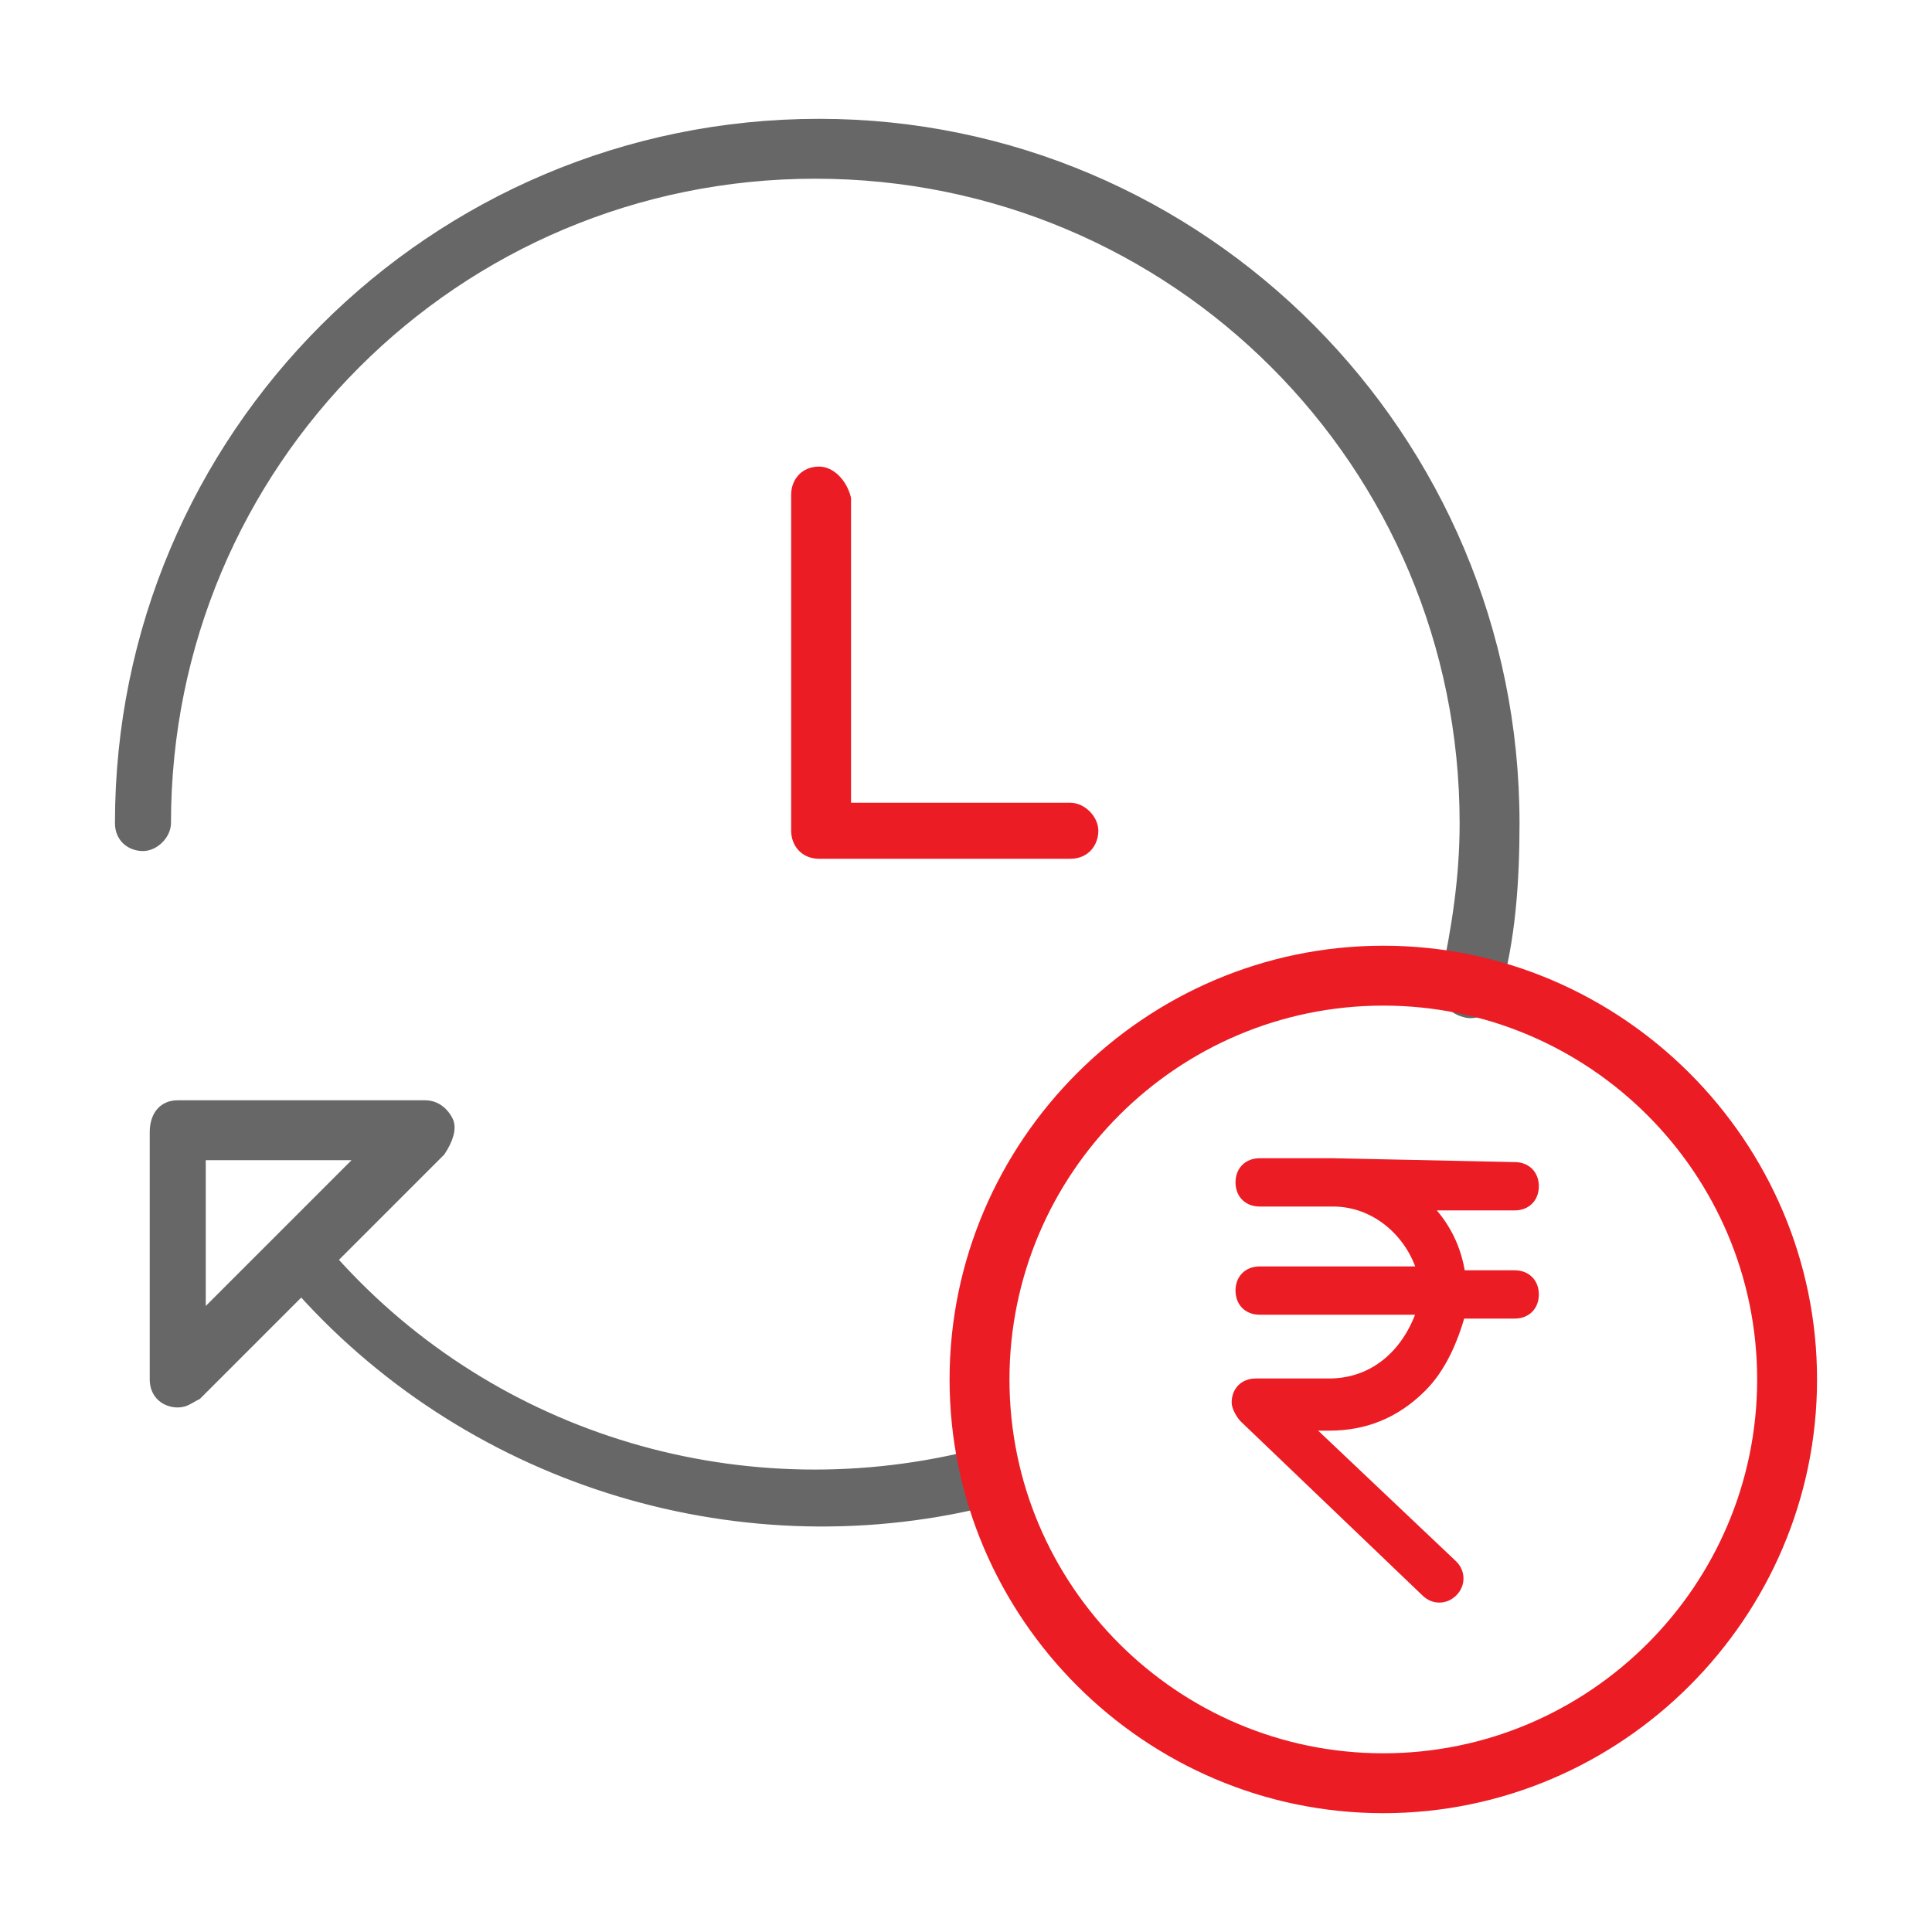
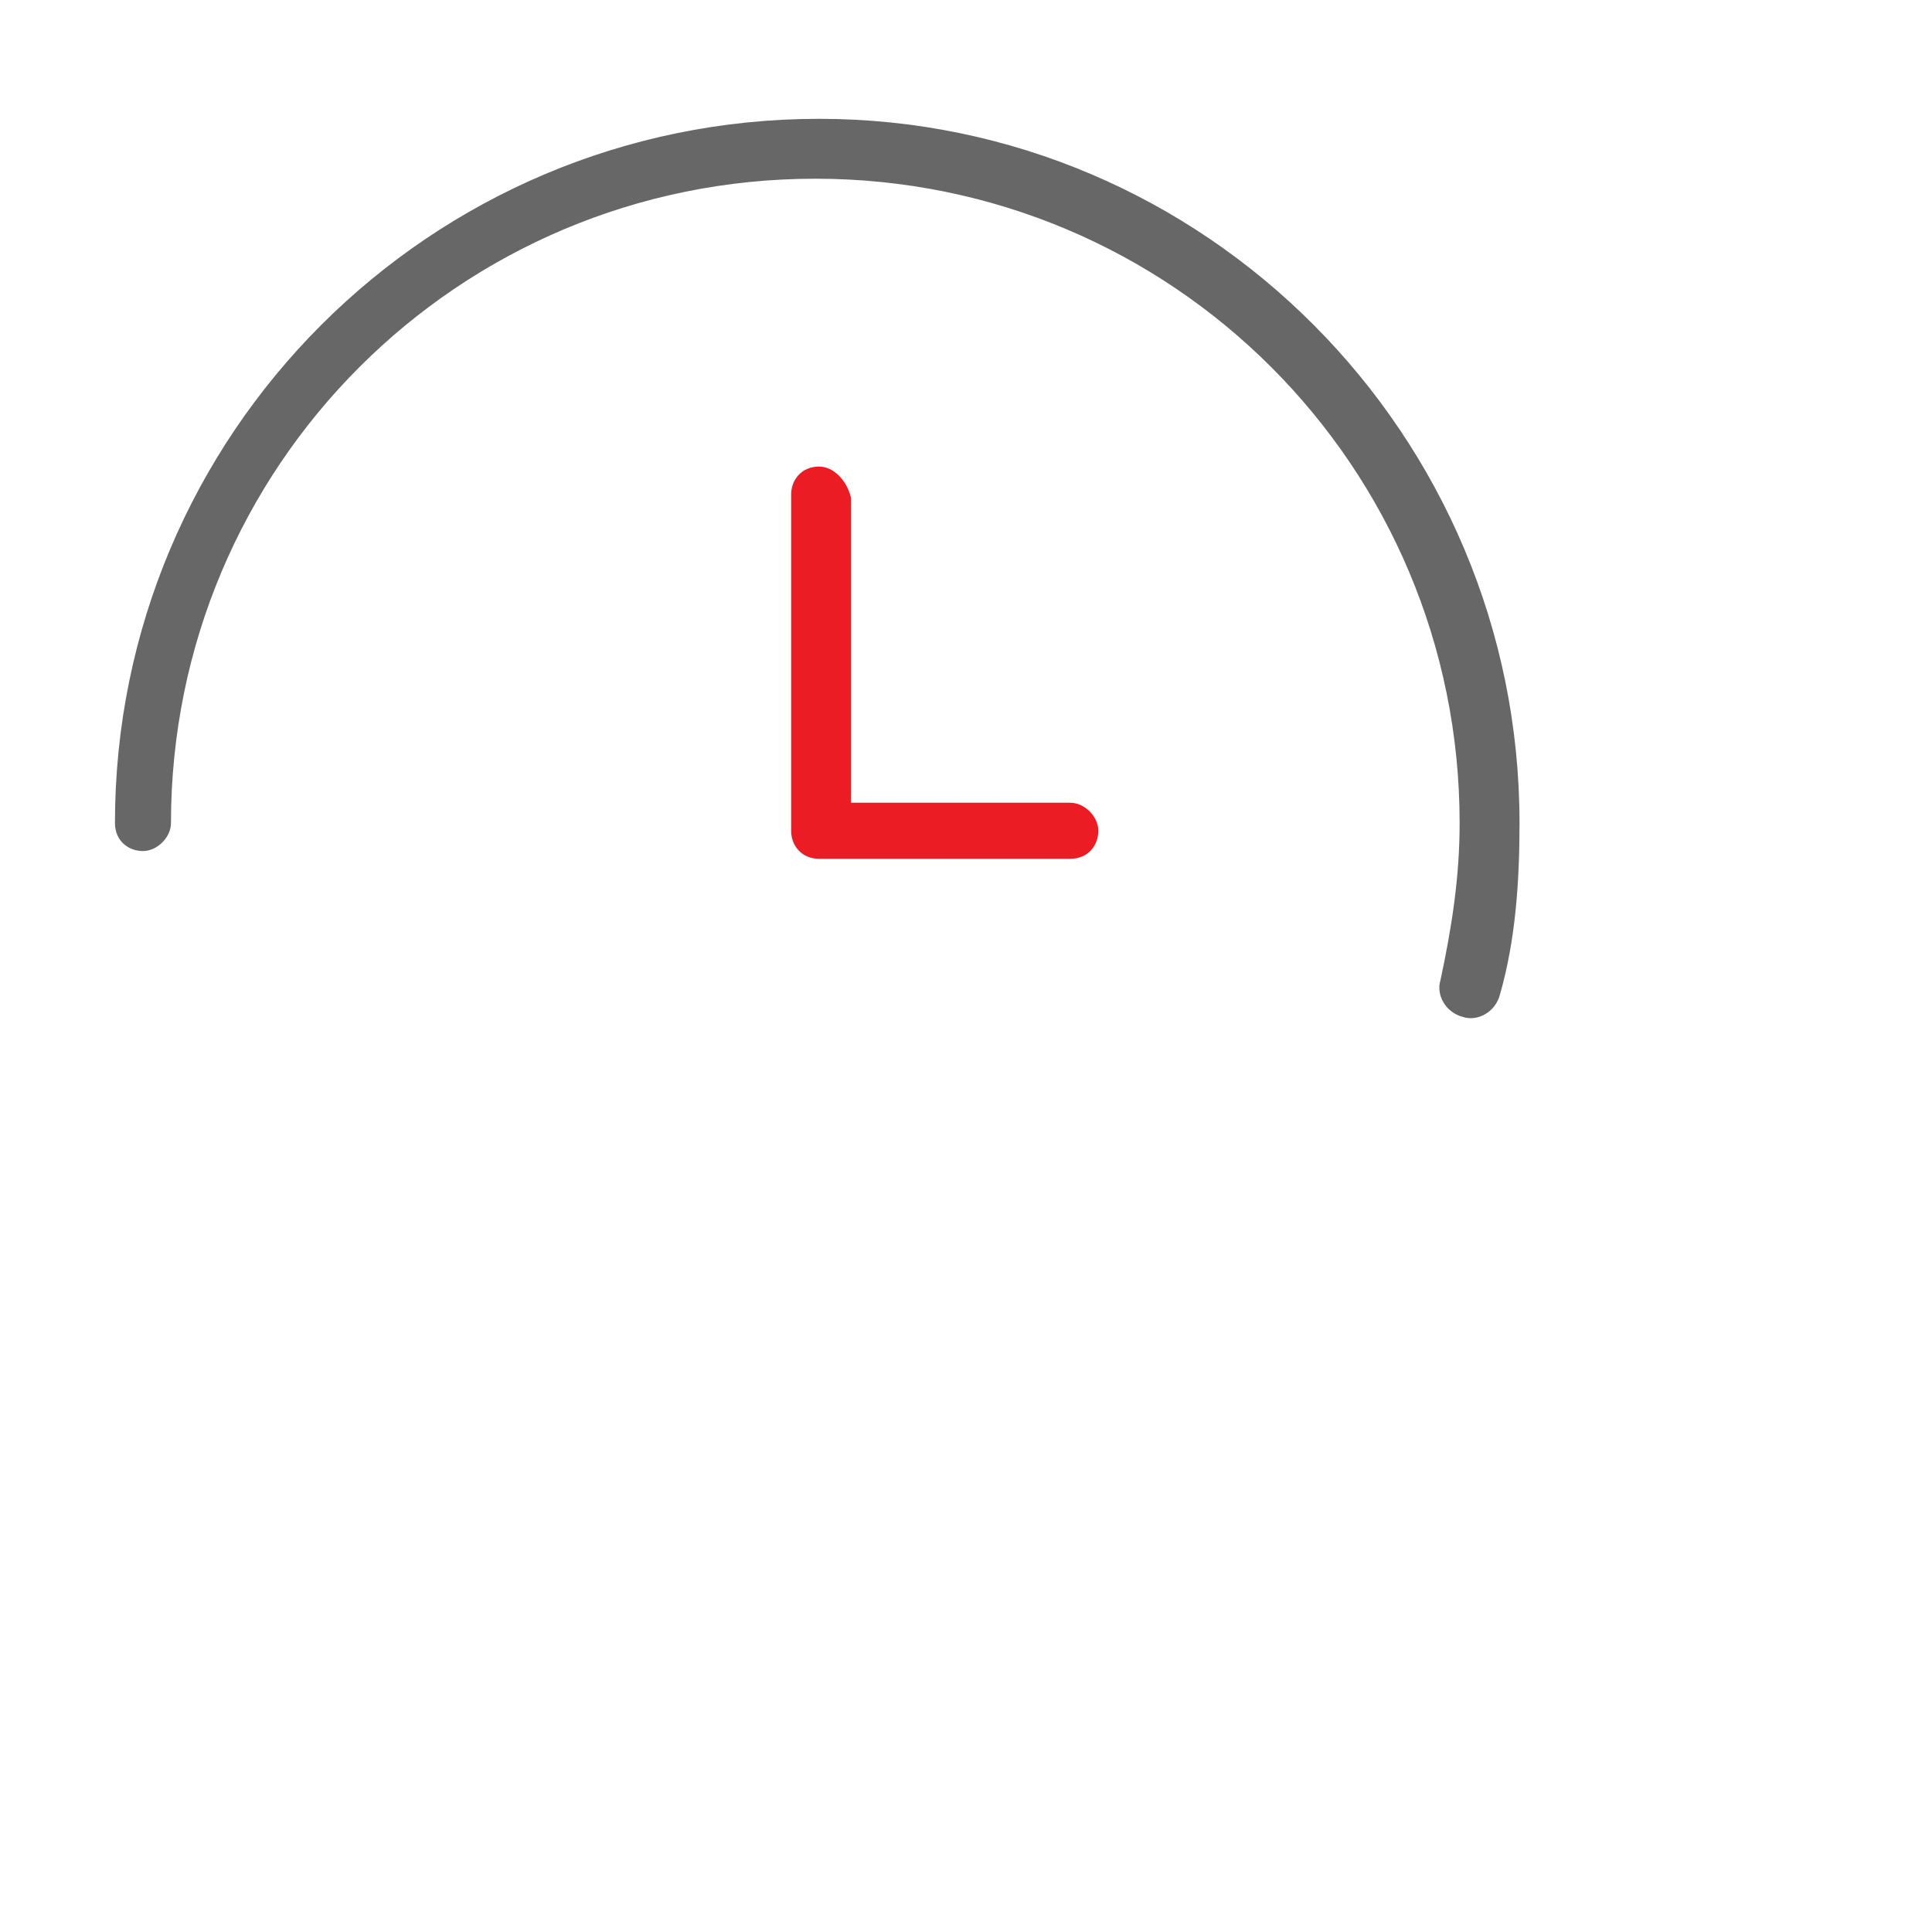
<svg xmlns="http://www.w3.org/2000/svg" version="1.1" id="Layer_1" x="0px" y="0px" viewBox="-274 395.9 50 50" style="enable-background:new -274 395.9 50 50;" xml:space="preserve">
  <style type="text/css">
	.st0{fill:#676767;stroke:#676767;stroke-width:0.25;stroke-miterlimit:10;}
	.st1{fill:#EC1C24;stroke:#EC1C24;stroke-width:0.25;stroke-miterlimit:10;}
</style>
  <g id="XMLID_1682_">
    <path id="XMLID_1040_" class="st0" d="M-252.8,399.1c-10,0-18.1,8.1-18.1,18.1c0,0.4,0.3,0.6,0.6,0.6s0.6-0.3,0.6-0.6l0,0   c0-9.3,7.5-16.8,16.8-16.8s16.8,7.5,16.8,16.8c0,1.4-0.2,2.7-0.5,4.1c-0.1,0.3,0.1,0.7,0.5,0.8c0.3,0.1,0.7-0.1,0.8-0.5   c0,0,0,0,0,0c0.4-1.4,0.5-2.9,0.5-4.4C-234.8,407.2-242.9,399.1-252.8,399.1z" />
    <path id="XMLID_1039_" class="st1" d="M-252.8,408.1c-0.4,0-0.6,0.3-0.6,0.6v8.7c0,0.3,0.2,0.6,0.6,0.6c0,0,0,0,0,0h6.5   c0.4,0,0.6-0.3,0.6-0.6s-0.3-0.6-0.6-0.6h-5.8v-8C-252.2,408.4-252.5,408.1-252.8,408.1z" />
-     <path id="XMLID_1036_" class="st0" d="M-262.4,424.9c-0.1-0.2-0.3-0.4-0.6-0.4h-6.4c-0.4,0-0.6,0.3-0.6,0.7v6.4   c0,0.4,0.3,0.6,0.6,0.6c0.2,0,0.3-0.1,0.5-0.2l2.7-2.7c4.5,5,11.5,7.1,18,5.4c0.3-0.1,0.5-0.4,0.4-0.8c-0.1-0.3-0.4-0.5-0.8-0.4   c-6.1,1.6-12.6-0.3-16.8-5l2.8-2.8C-262.4,425.4-262.3,425.1-262.4,424.9z M-268.8,430v-4.2h4.2L-268.8,430z" />
-     <path id="XMLID_130_" class="st1" d="M-238.2,442.7c6.1,0,11.1-5,11.1-11.1c0-6.1-5-11.1-11.1-11.1c-6.1,0-11.1,5-11.1,11.1   C-249.3,437.7-244.3,442.7-238.2,442.7z M-238.2,421.8c5.4,0,9.8,4.4,9.8,9.8c0,5.4-4.4,9.8-9.8,9.8c-5.4,0-9.8-4.4-9.8-9.8   C-248,426.2-243.6,421.8-238.2,421.8z" />
-     <path id="XMLID_129_" class="st1" d="M-239.6,431.7l-1.9,0h0c-0.3,0-0.5,0.2-0.5,0.5c0,0.1,0.1,0.3,0.2,0.4l4.7,4.5   c0.2,0.2,0.5,0.2,0.7,0c0.2-0.2,0.2-0.5,0-0.7l-3.8-3.6l0.6,0c0.9,0,1.7-0.3,2.4-1c0.5-0.5,0.8-1.2,1-1.9l1.4,0h0   c0.3,0,0.5-0.2,0.5-0.5s-0.2-0.5-0.5-0.5c0,0,0,0,0,0l-1.4,0c-0.1-0.7-0.4-1.3-0.9-1.8l2.3,0h0c0.3,0,0.5-0.2,0.5-0.5   c0-0.3-0.2-0.5-0.5-0.5l-4.7-0.1l-1.9,0c-0.3,0-0.5,0.2-0.5,0.5c0,0.3,0.2,0.5,0.5,0.5c0,0,0,0,0,0l1.9,0c1.1,0,2,0.8,2.3,1.8   l-4.2,0c-0.3,0-0.5,0.2-0.5,0.5s0.2,0.5,0.5,0.5l0,0l4.2,0C-237.6,431-238.5,431.7-239.6,431.7L-239.6,431.7z" />
  </g>
</svg>